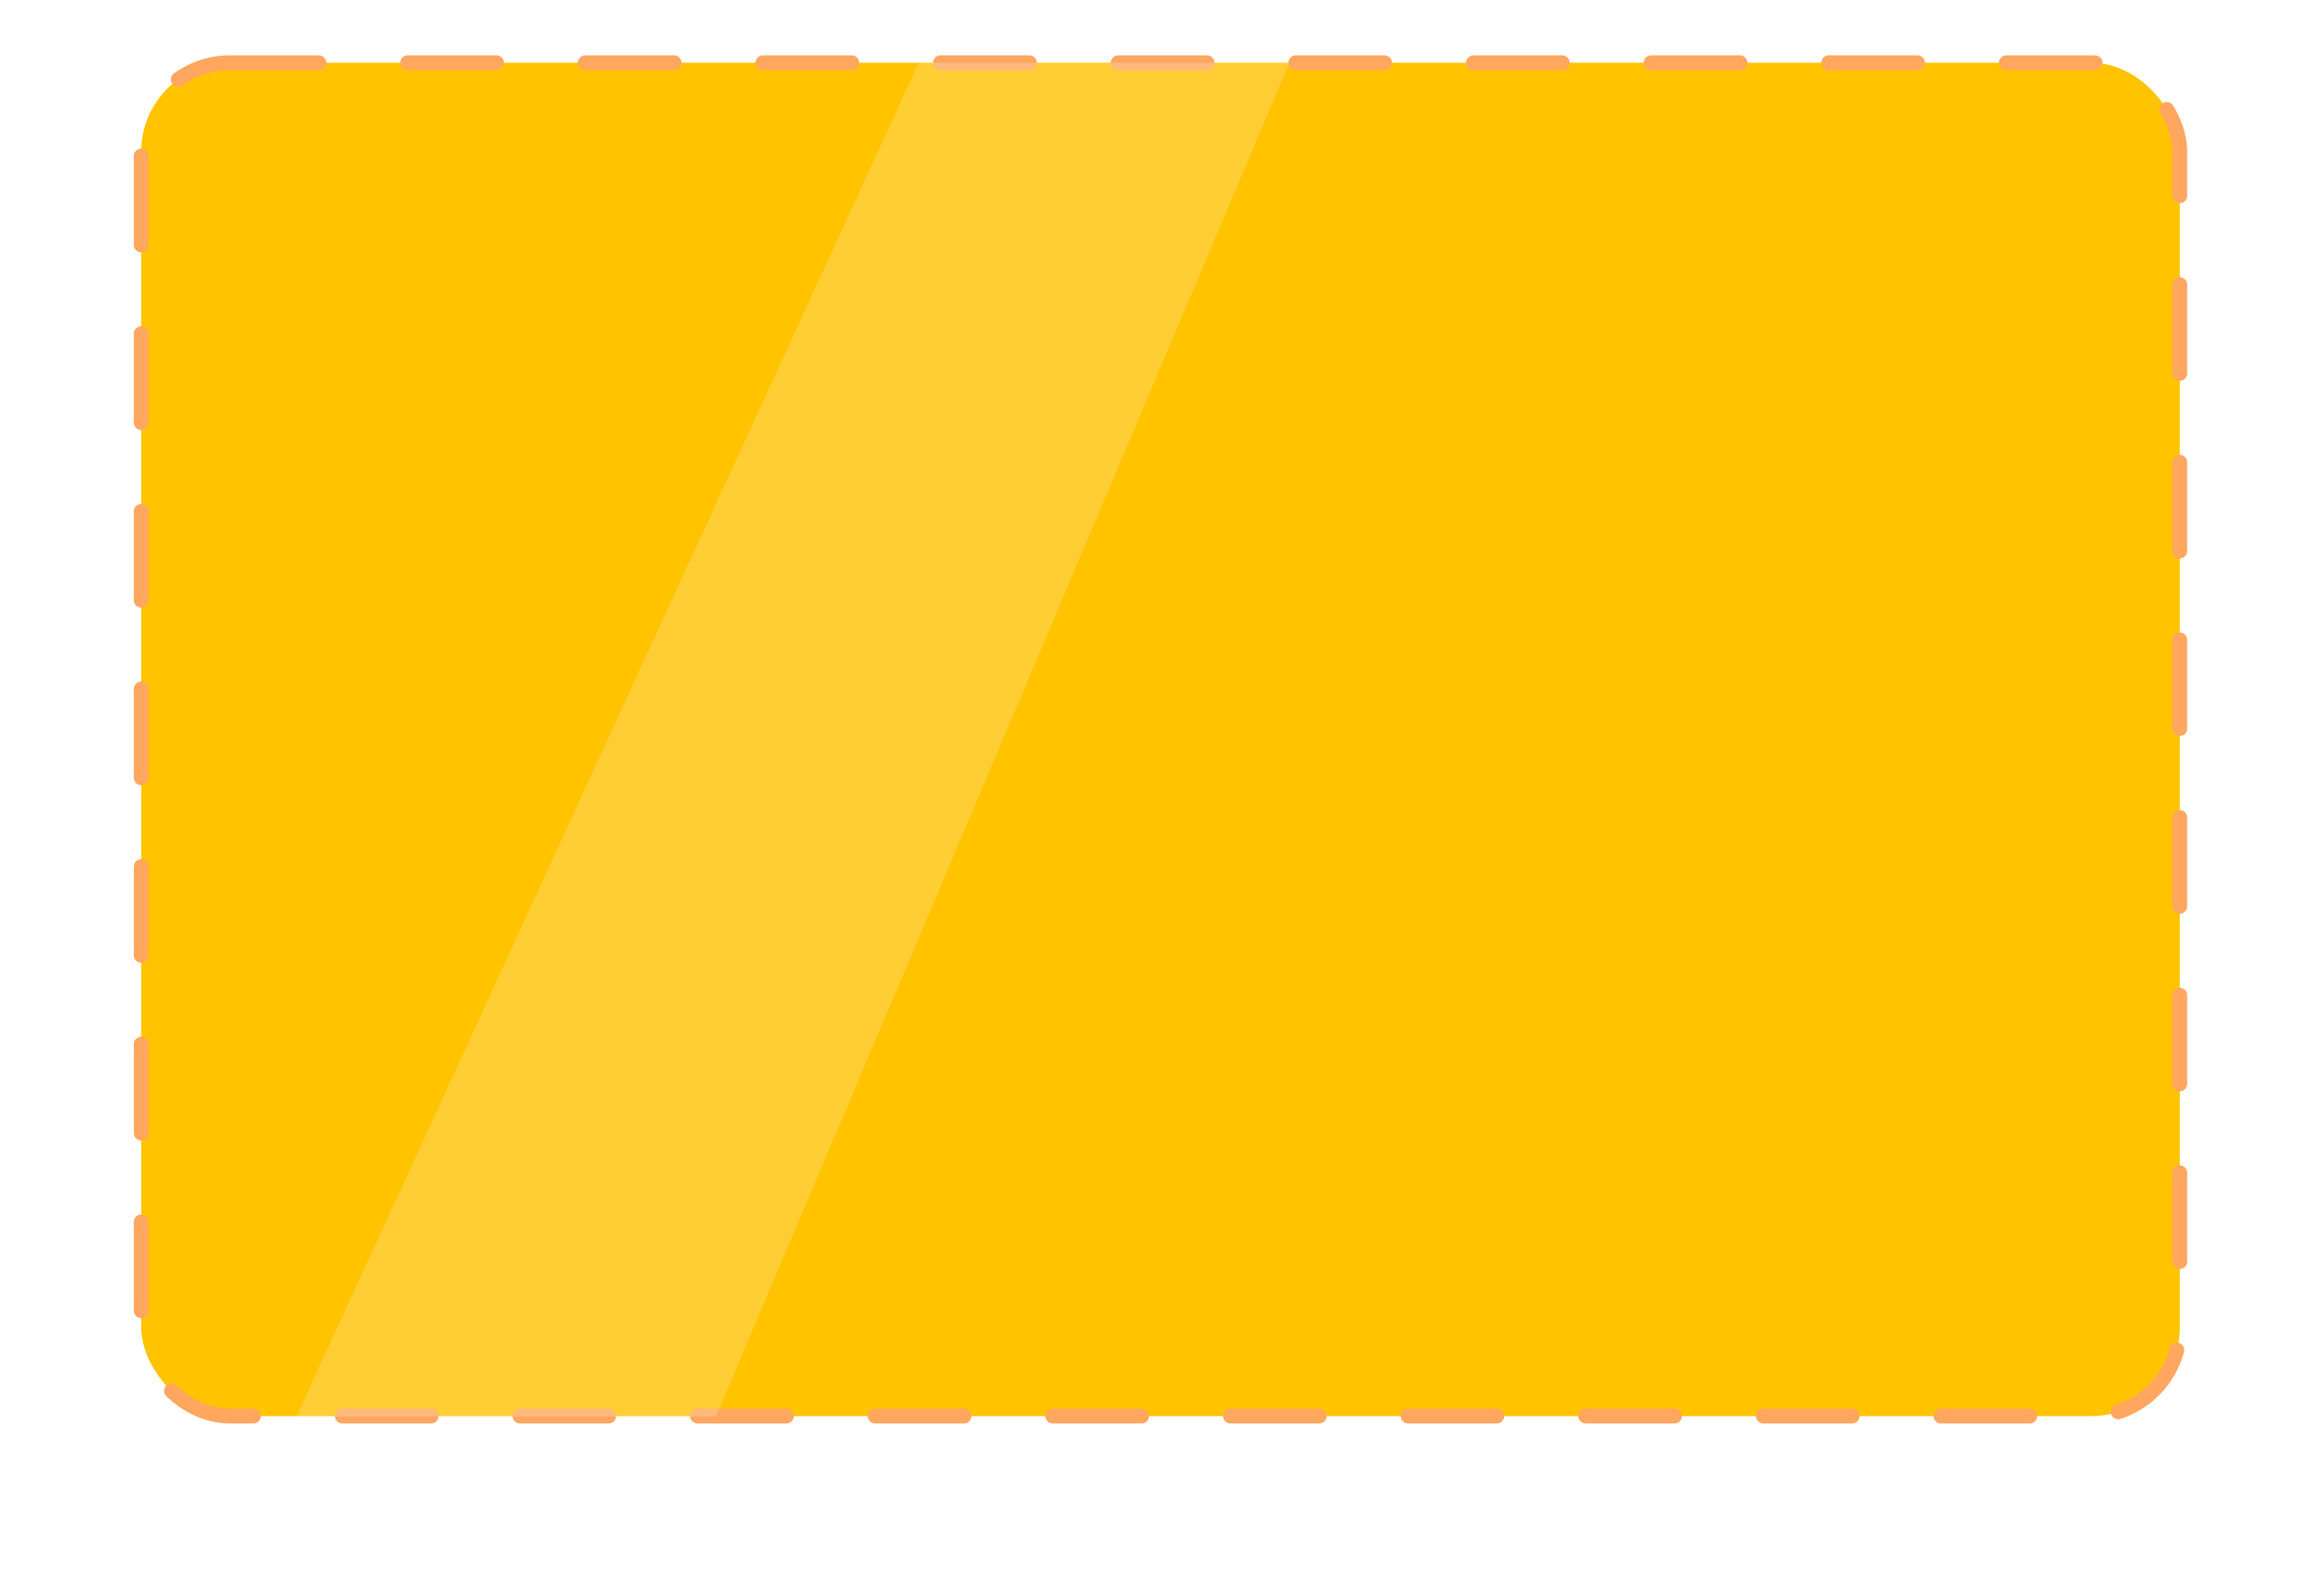
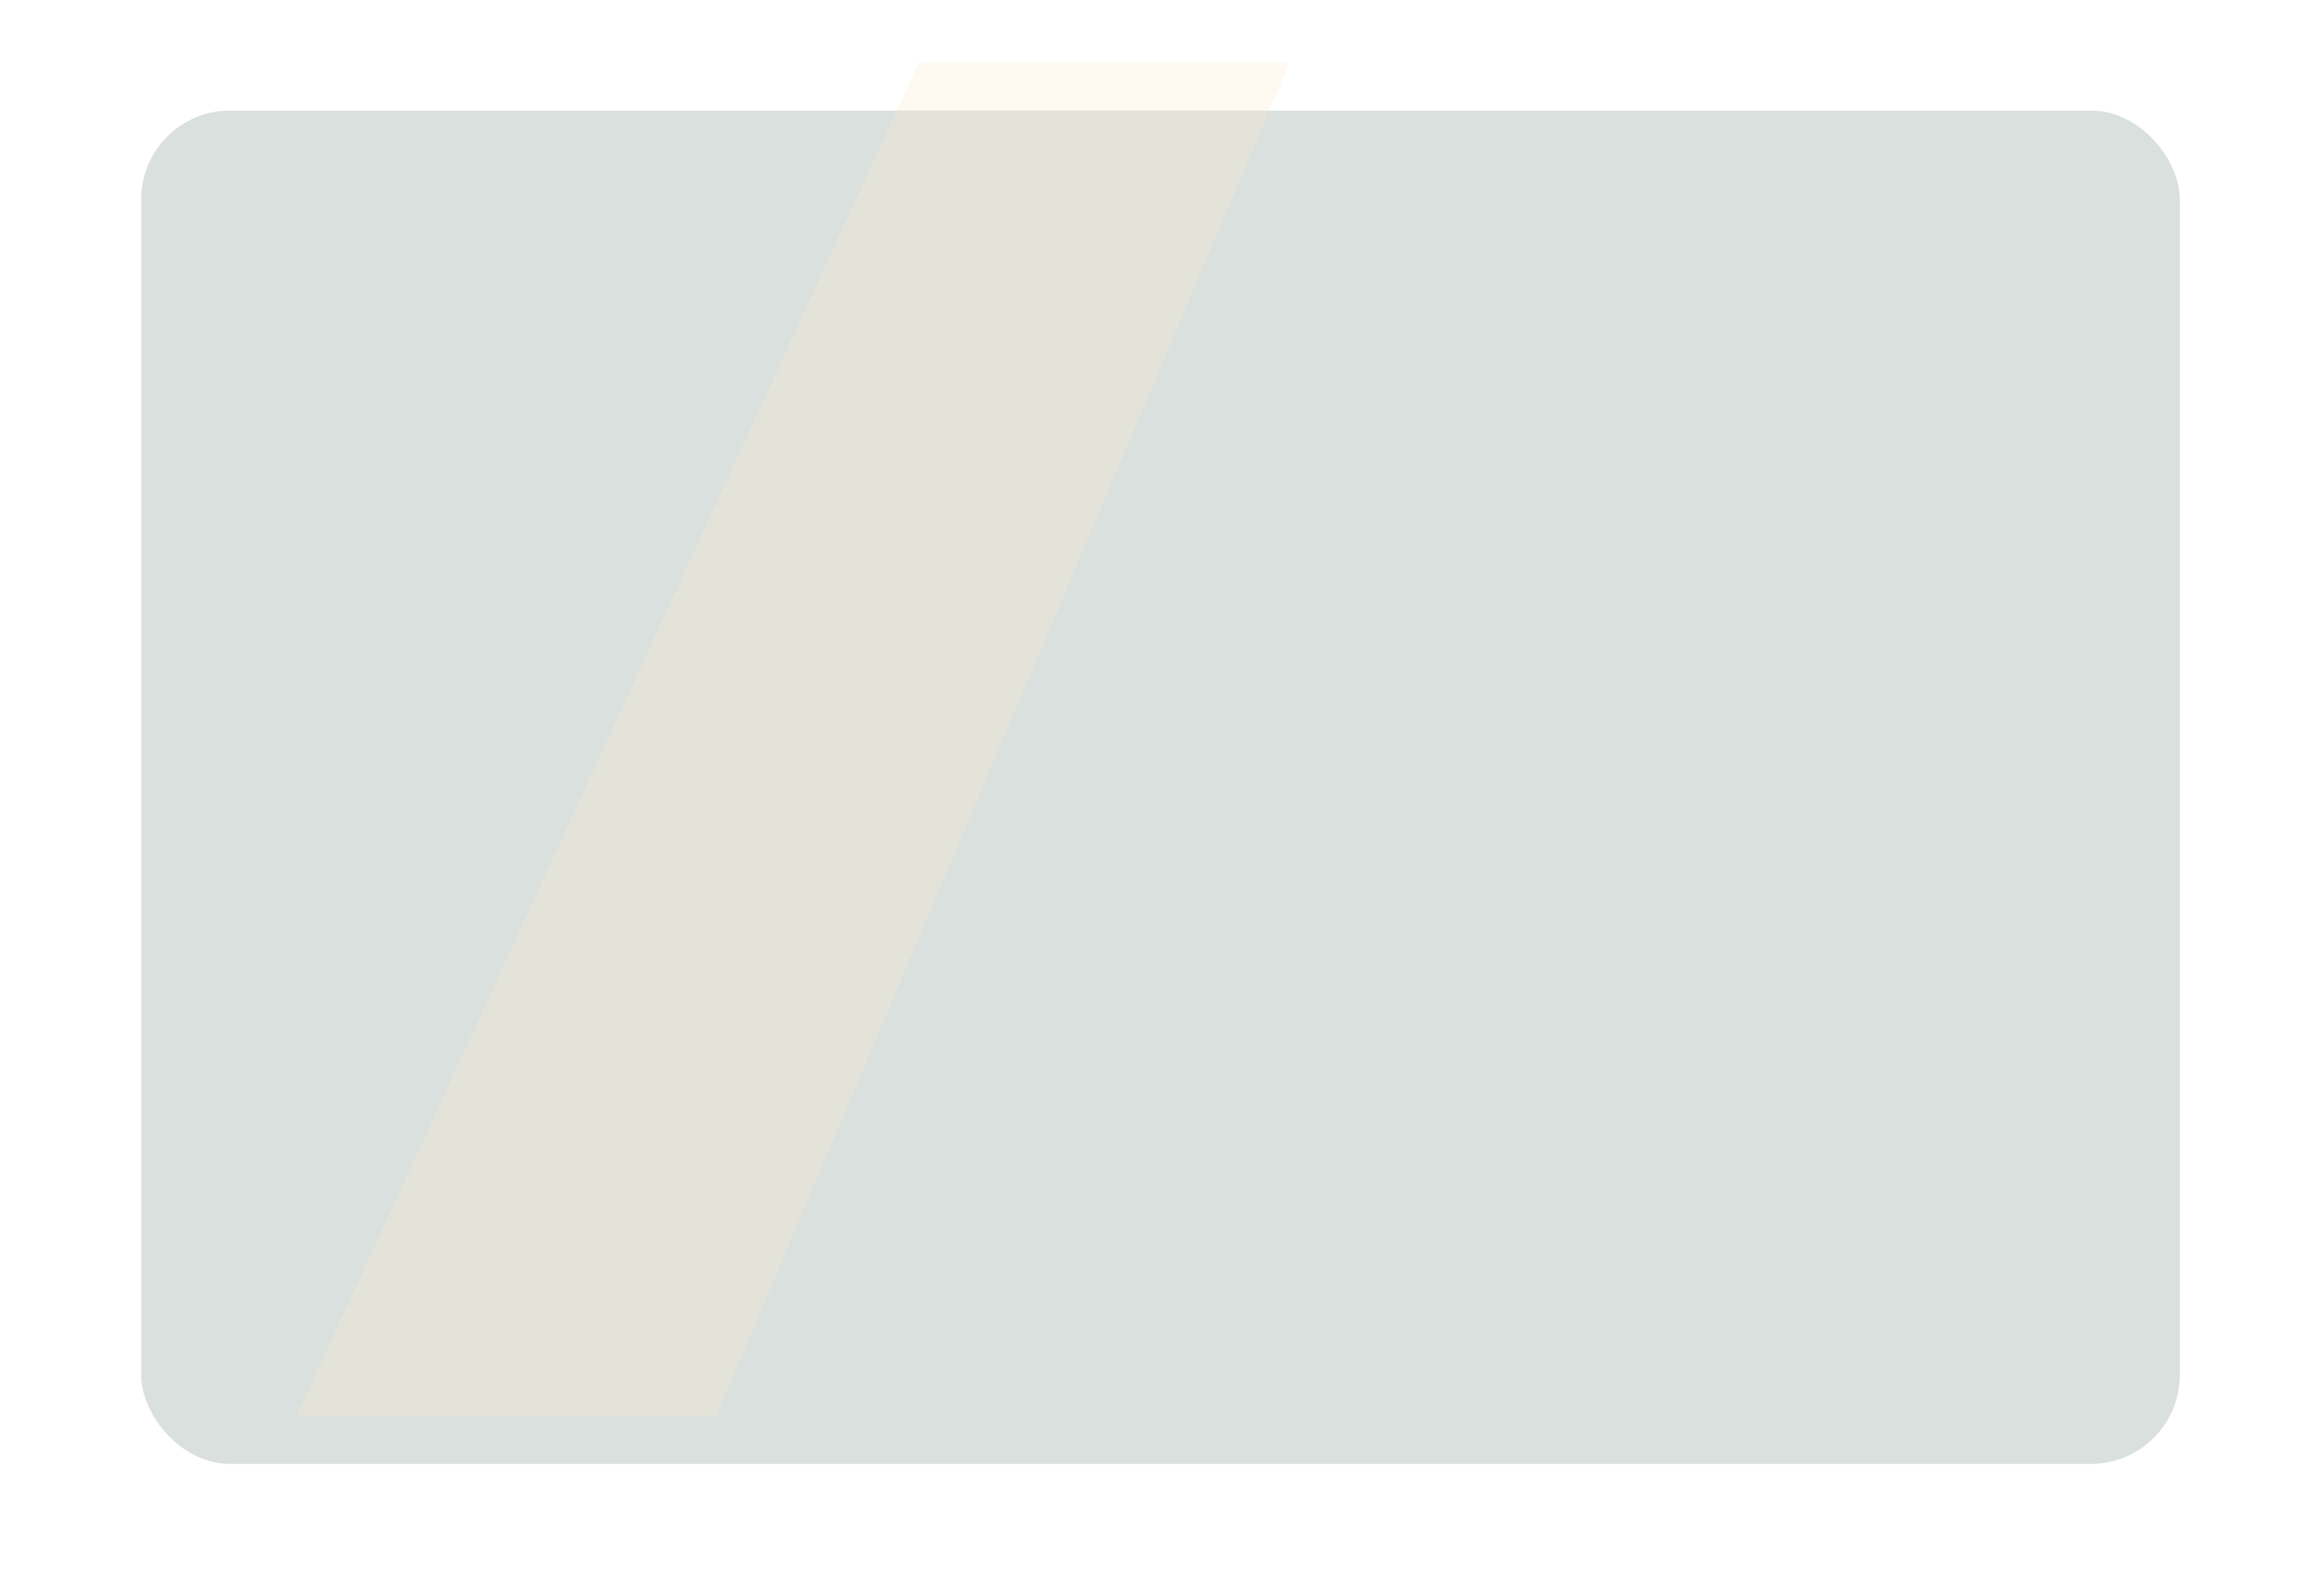
<svg xmlns="http://www.w3.org/2000/svg" width="157" height="107" viewBox="0 0 157 107" fill="none">
  <rect x="9.539" y="7.468" width="137.717" height="91.43" rx="6" fill="#DAE0DE" />
  <g filter="url(#filter0_d_349_123)">
-     <rect x="4.675" y="2.238" width="147.445" height="97.889" rx="6" fill="white" />
-   </g>
-   <rect x="9.539" y="4.238" width="137.717" height="91.43" rx="6" fill="#FFC300" stroke="#FFA65F" stroke-linecap="round" stroke-linejoin="round" stroke-dasharray="6 6" />
+     </g>
  <path opacity="0.54" d="M20.016 95.709L62.069 4.238H87.112L48.366 95.709H20.016Z" fill="#FFECC9" fill-opacity="0.49" />
  <defs>
    <filter id="filter0_d_349_123" x="0.675" y="0.238" width="155.445" height="105.889" filterUnits="userSpaceOnUse" color-interpolation-filters="sRGB">
      <feFlood flood-opacity="0" result="BackgroundImageFix" />
      <feColorMatrix in="SourceAlpha" type="matrix" values="0 0 0 0 0 0 0 0 0 0 0 0 0 0 0 0 0 0 127 0" result="hardAlpha" />
      <feOffset dy="2" />
      <feGaussianBlur stdDeviation="2" />
      <feComposite in2="hardAlpha" operator="out" />
      <feColorMatrix type="matrix" values="0 0 0 0 0 0 0 0 0 0 0 0 0 0 0 0 0 0 0.25 0" />
      <feBlend mode="normal" in2="BackgroundImageFix" result="effect1_dropShadow_349_123" />
      <feBlend mode="normal" in="SourceGraphic" in2="effect1_dropShadow_349_123" result="shape" />
    </filter>
  </defs>
</svg>